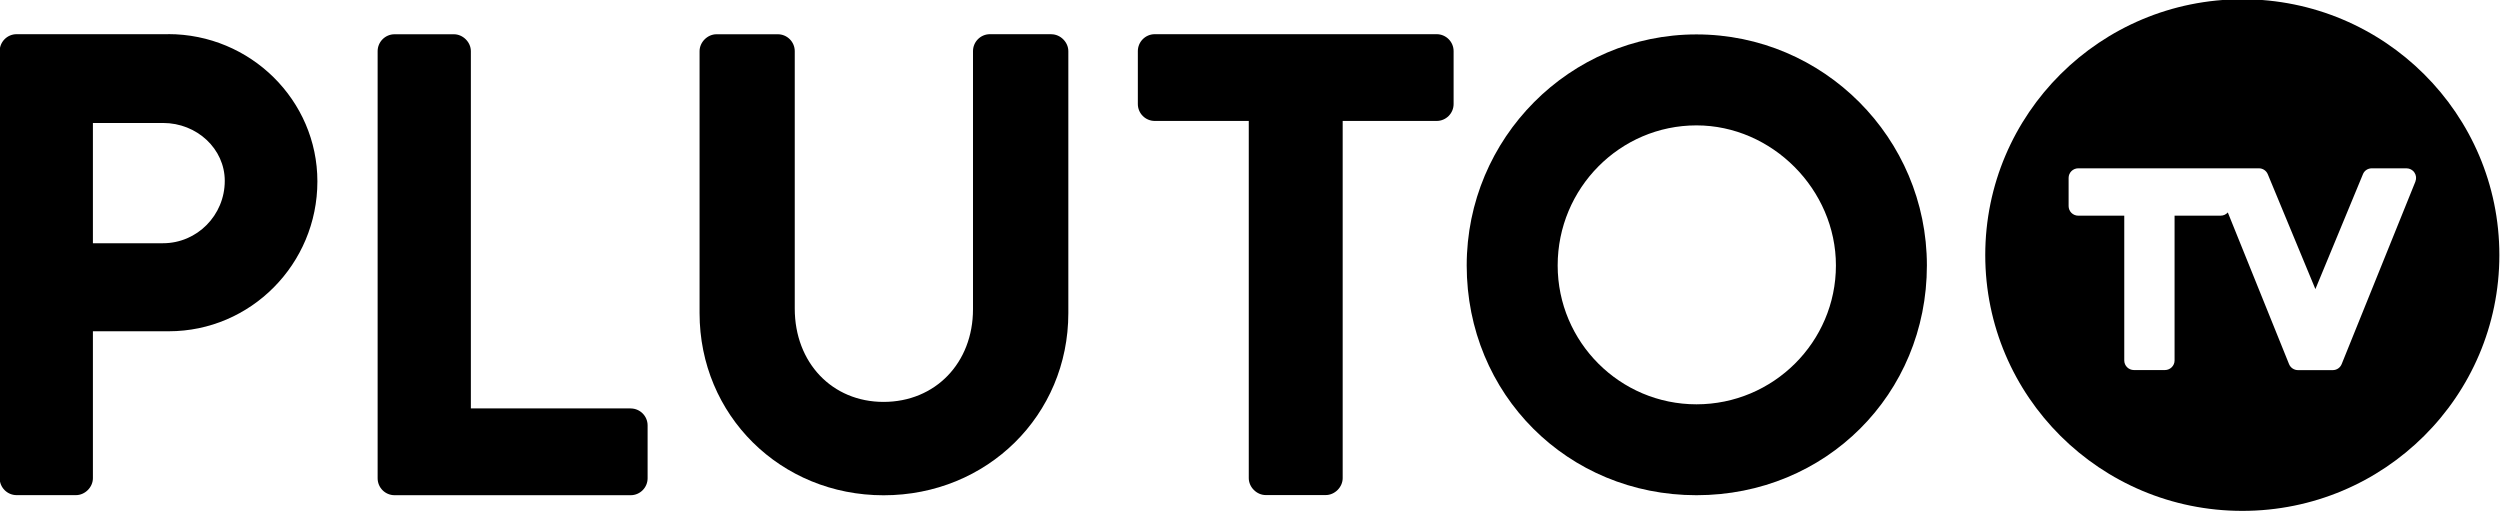
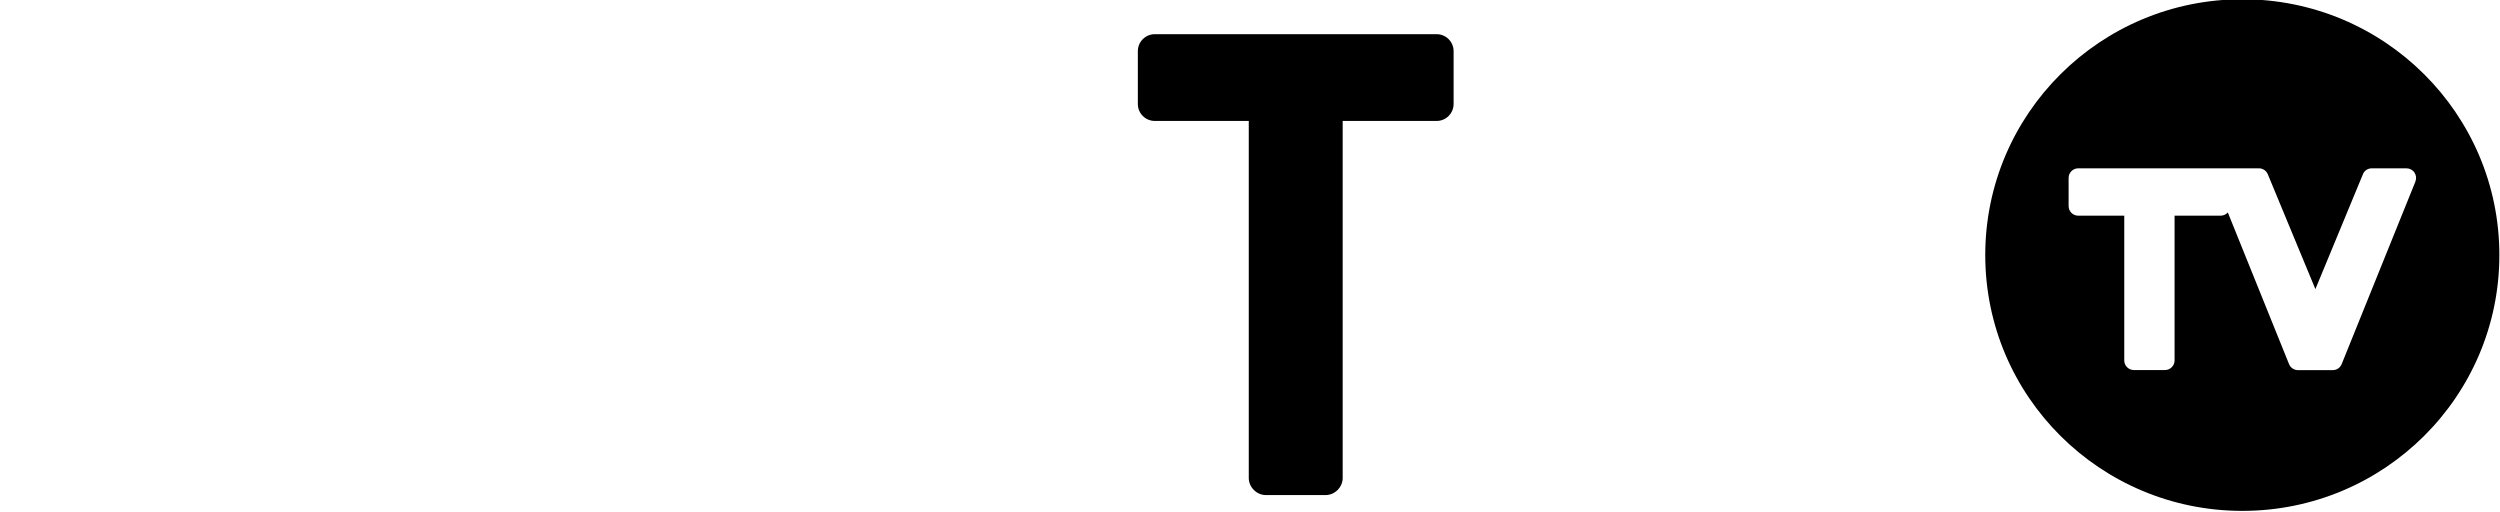
<svg xmlns="http://www.w3.org/2000/svg" xmlns:ns1="http://www.inkscape.org/namespaces/inkscape" xmlns:ns2="http://sodipodi.sourceforge.net/DTD/sodipodi-0.dtd" width="566.637" height="115.982" viewBox="0 0 149.923 30.687" version="1.1" id="svg18962" ns1:version="0.92.3 (2405546, 2018-03-11)" ns2:docname="Pluto_TV.svg">
  <defs id="defs18956">
    <polygon points="0.081,0.002 11.768,0.002 11.768,14.868 0.081,14.868 " id="path-1" />
    <polygon points="0,0.002 11.486,0.002 11.486,14.684 0,14.684 " id="path-3" />
-     <polygon points="0.083,3.3412187e-005 15.118,3.3412187e-005 15.118,15.035 0.083,15.035 " id="path-5" />
    <polygon points="0.073,0 15.109,0 15.109,15.035 0.073,15.035 " id="path-7" />
  </defs>
  <ns2:namedview id="base" pagecolor="#ffffff" bordercolor="#666666" borderopacity="1.0" ns1:pageopacity="0.0" ns1:pageshadow="2" ns1:zoom="0.50609678" ns1:cx="356.82852" ns1:cy="60.319161" ns1:document-units="mm" ns1:current-layer="layer1" showgrid="false" fit-margin-top="0" fit-margin-left="0" fit-margin-right="0" fit-margin-bottom="0" units="px" ns1:window-width="1366" ns1:window-height="745" ns1:window-x="-8" ns1:window-y="-8" ns1:window-maximized="1" />
  <g ns1:label="Layer 1" ns1:groupmode="layer" id="layer1" transform="translate(-89.043,-173.94)">
    <g id="g19004" transform="matrix(4.516,0,0,4.516,-312.503,-612.219)" style="fill:#000000">
-       <path d="m 91.901,176.485 c 0,0.457 -0.368,0.828 -0.82,0.828 h -0.931 v -1.597 h 0.931 c 0.452,0 0.82,0.345 0.82,0.768 m -0.751,-1.947 h -2.013 c -0.124,0 -0.225,0.101 -0.225,0.225 v 5.671 c 0,0.124 0.101,0.225 0.225,0.225 h 0.788 c 0.12,0 0.225,-0.105 0.225,-0.225 v -1.951 h 1.008 c 1.088,0 1.973,-0.893 1.973,-1.99 0,-1.078 -0.889,-1.956 -1.982,-1.956" style="fill:#000000;fill-opacity:1;fill-rule:nonzero;stroke:none;stroke-width:0.353" id="path15381" ns1:connector-curvature="0" />
-       <path d="m 97.291,179.506 h -2.122 v -4.743 c 0,-0.12 -0.105,-0.225 -0.225,-0.225 H 94.156 c -0.124,0 -0.225,0.101 -0.225,0.225 v 5.671 c 0,0.125 0.101,0.225 0.225,0.225 h 3.135 c 0.124,0 0.225,-0.101 0.225,-0.225 v -0.702 c 0,-0.124 -0.101,-0.225 -0.225,-0.225" style="fill:#000000;fill-opacity:1;fill-rule:nonzero;stroke:none;stroke-width:0.353" id="path15385" ns1:connector-curvature="0" />
-       <path d="m 102.876,174.537 h -0.814 c -0.124,0 -0.225,0.101 -0.225,0.225 v 3.427 c 0,0.713 -0.5,1.231 -1.188,1.231 -0.683,0 -1.179,-0.521 -1.179,-1.239 v -3.418 c 0,-0.124 -0.101,-0.225 -0.225,-0.225 h -0.814 c -0.12,0 -0.225,0.105 -0.225,0.225 v 3.478 c 0,1.356 1.074,2.419 2.444,2.419 1.375,0 2.453,-1.063 2.453,-2.419 v -3.478 c 0,-0.12 -0.105,-0.225 -0.225,-0.225" style="fill:#000000;fill-opacity:1;fill-rule:nonzero;stroke:none;stroke-width:0.353" id="path15389" ns1:connector-curvature="0" />
      <path d="m 107.995,174.537 h -3.744 c -0.124,0 -0.225,0.101 -0.225,0.225 v 0.702 c 0,0.125 0.101,0.225 0.225,0.225 h 1.248 v 4.743 c 0,0.12 0.105,0.225 0.225,0.225 h 0.797 c 0.12,0 0.225,-0.105 0.225,-0.225 v -4.743 h 1.248 c 0.124,0 0.225,-0.101 0.225,-0.225 v -0.702 c 0,-0.124 -0.101,-0.225 -0.225,-0.225" style="fill:#000000;fill-opacity:1;fill-rule:nonzero;stroke:none;stroke-width:0.353" id="path15393" ns1:connector-curvature="0" />
-       <path d="m 113.296,177.608 c 0,1.016 -0.831,1.844 -1.852,1.844 -1.016,0 -1.843,-0.827 -1.843,-1.844 0,-1.026 0.827,-1.86 1.843,-1.86 1.004,0 1.852,0.852 1.852,1.86 m -1.852,-3.068 c -1.682,0 -3.051,1.376 -3.051,3.068 0,1.711 1.34,3.051 3.051,3.051 1.716,0 3.06,-1.34 3.06,-3.051 0,-1.692 -1.373,-3.068 -3.06,-3.068" style="fill:#000000;fill-opacity:1;fill-rule:nonzero;stroke:none;stroke-width:0.353" id="path15397" ns1:connector-curvature="0" />
      <path ns1:connector-curvature="0" id="path1260" style="fill:#000000;fill-opacity:1;fill-rule:nonzero;stroke:none;stroke-width:0.654" d="m 120.992,176.492 -0.98,2.426 c -0.02,0.049 -0.066,0.08 -0.119,0.08 h -0.461 c -0.052,0 -0.099,-0.031 -0.119,-0.08 l -0.813,-2.014 c -0.024,0.027 -0.058,0.043 -0.096,0.043 h -0.611 v 1.923 c 0,0.07 -0.058,0.127 -0.128,0.127 h -0.412 c -0.07,0 -0.128,-0.057 -0.128,-0.127 v -1.923 h -0.611 c -0.071,0 -0.128,-0.057 -0.128,-0.127 v -0.375 c 0,-0.07 0.058,-0.127 0.128,-0.127 h 1.89 0.049 0.46 c 0.052,0 0.098,0.031 0.118,0.079 l 0.632,1.525 0.631,-1.525 c 0.019,-0.049 0.066,-0.079 0.119,-0.079 h 0.459 c 0.043,0 0.083,0.021 0.106,0.056 0.024,0.035 0.029,0.079 0.013,0.119 m -2.298,-2.42 c -1.886,0 -3.414,1.521 -3.414,3.397 0,1.876 1.528,3.397 3.414,3.397 1.885,0 3.413,-1.521 3.413,-3.397 0,-1.876 -1.528,-3.397 -3.413,-3.397" />
    </g>
  </g>
</svg>